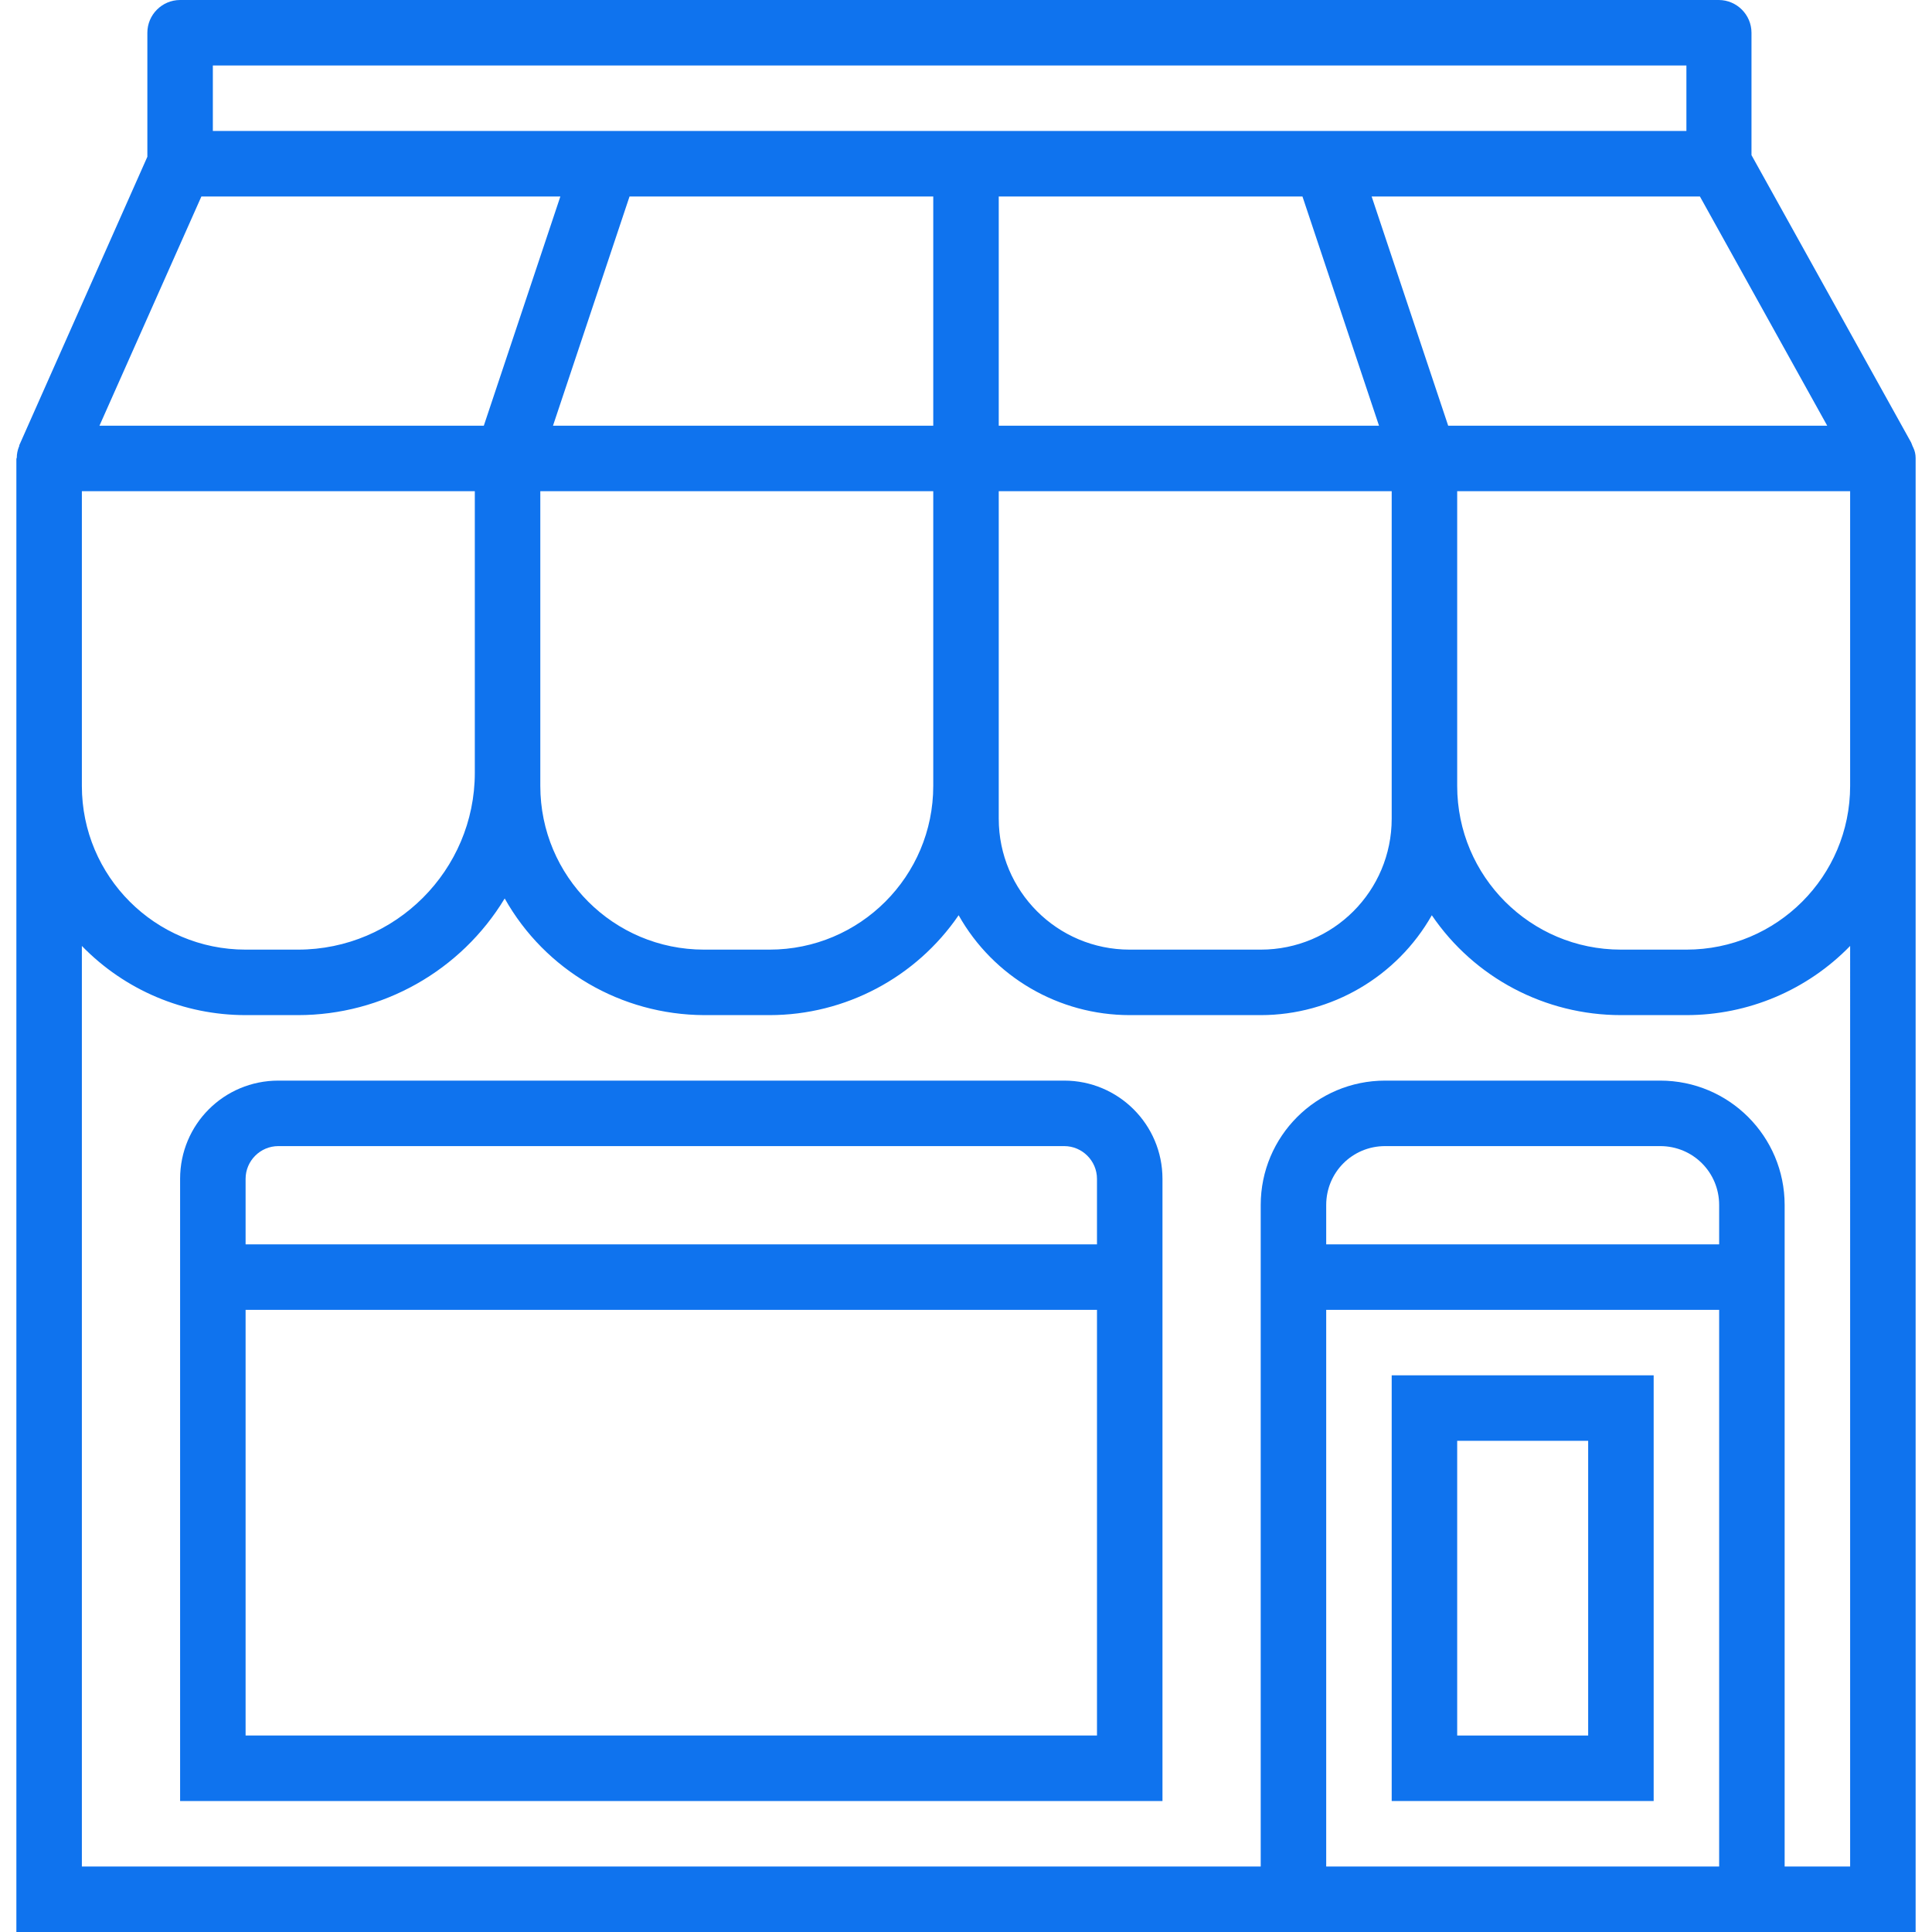
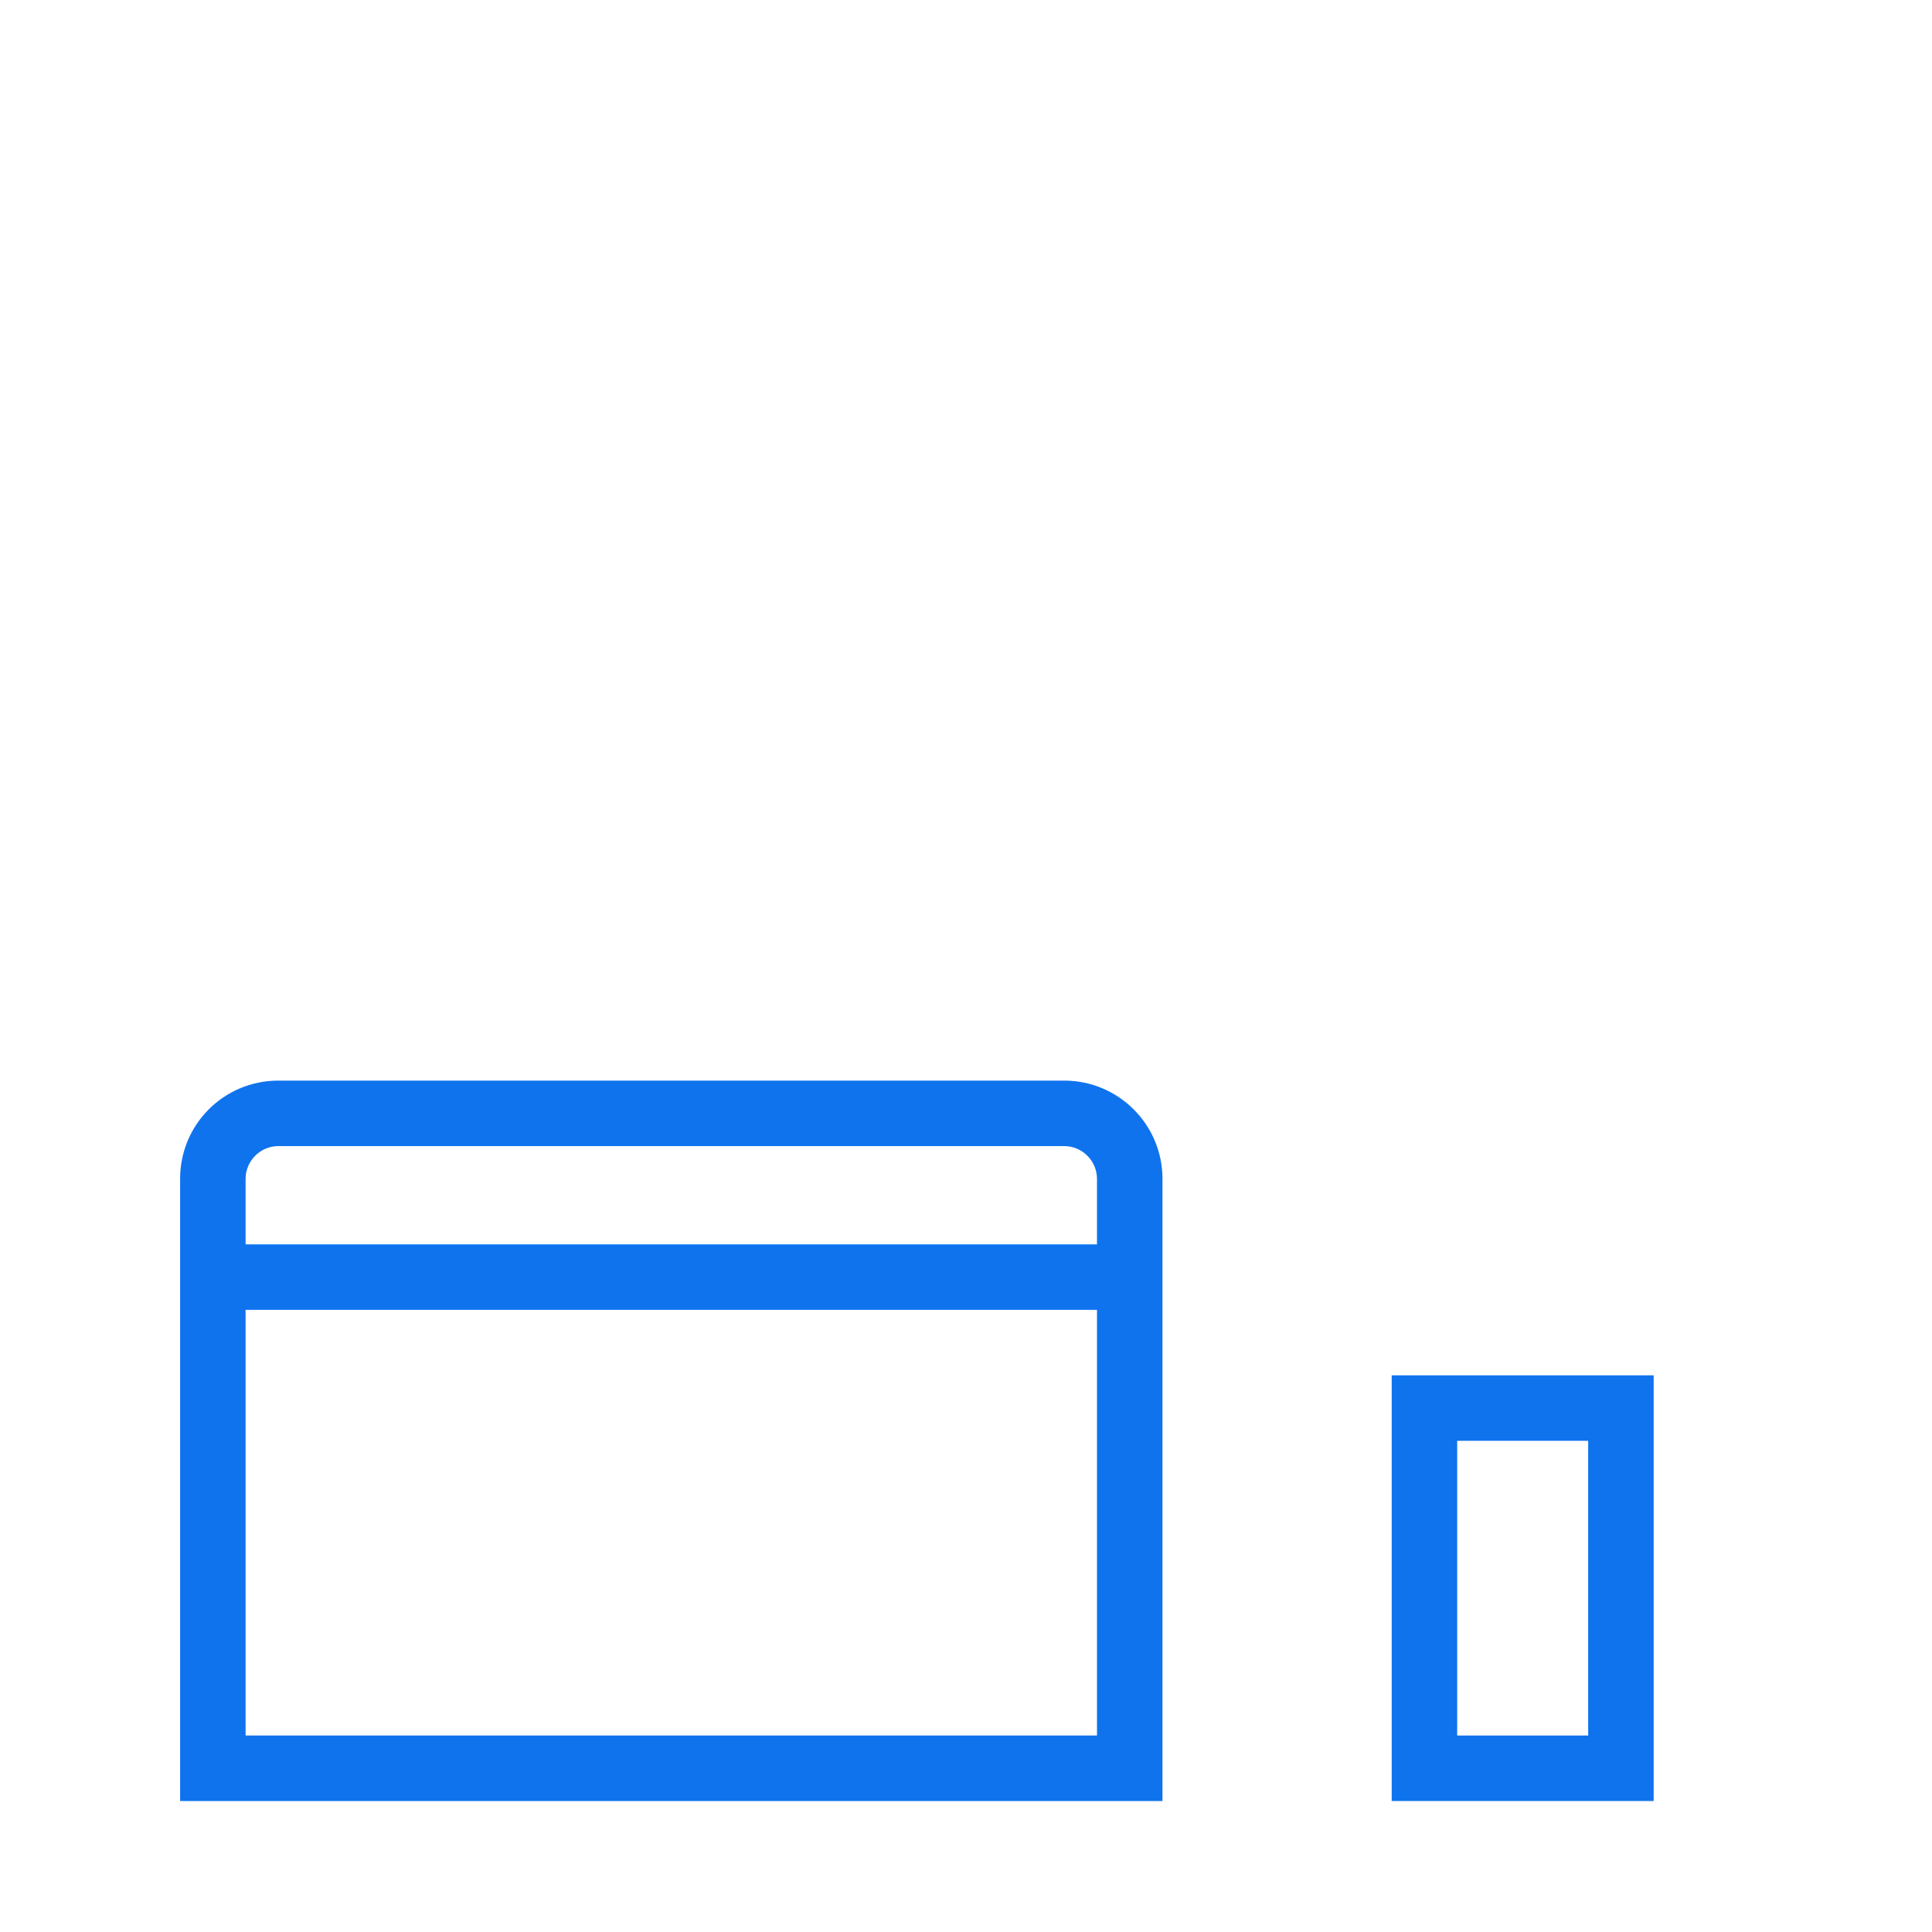
<svg xmlns="http://www.w3.org/2000/svg" version="1.1" id="Capa_1" x="0px" y="0px" viewBox="0 0 472 472" style="enable-background:new 0 0 472 472;" xml:space="preserve">
  <style type="text/css">
	.st0{fill:#0F73EE;}
</style>
  <g>
    <g>
      <g>
        <path class="st0" d="M404,336h-64v104h64V336z M388,424h-32v-72h32V424z" />
        <path class="st0" d="M260,264H68c-13.3,0-24,10.7-24,24v152h240V288C284,274.7,273.2,264,260,264z M268,424H60V320h208V424z      M268,304H60v-16c0-4.4,3.6-8,8-8h192c4.4,0,8,3.6,8,8V304z" />
-         <path class="st0" d="M467.4,109.3c-0.1-0.2-0.2-0.4-0.3-0.7s-0.1-0.3-0.2-0.5l-39-70.2V8c0-4.4-3.6-8-8-8H44c-4.4,0-8,3.6-8,8     v30.3L4.7,108.8v0.1c0,0.1,0,0.2-0.1,0.3c-0.3,0.8-0.5,1.7-0.5,2.6c0,0.1-0.1,0.2-0.1,0.3v360h464V112v-0.1     C468,111,467.8,110.1,467.4,109.3z M446.4,104h-92.6l-18.7-56h80.2L446.4,104z M340,120v80c0,17.7-14.3,32-32,32h-32     c-17.7,0-32-14.3-32-32v-8v-72H340z M244,104V48h74.2l18.7,56H244z M52,16h360v16H52V16z M135.1,104l18.7-56H228v56H135.1z      M228,120v72c0,22.1-17.9,40-40,40h-16c-22.1,0-40-17.9-40-40v-72H228z M49.2,48h87.7l-18.7,56H24.3L49.2,48z M20,120h96v68.8     c0,23.8-19.4,43.2-43.2,43.2H60c-22.1,0-40-17.9-40-40V120z M420,456h-96V320h96V456z M420,304h-96v-9.6c0-8,6.4-14.4,14.4-14.4     h67.2c8,0,14.4,6.4,14.4,14.4L420,304L420,304z M452,456h-16V294.4c0-16.8-13.6-30.4-30.4-30.4h-67.2     c-16.8,0-30.4,13.6-30.4,30.4V456H20V231.1C30.5,241.9,44.9,248,60,248h12.8c20.6,0,39.8-10.8,50.5-28.5     c9.9,17.6,28.5,28.4,48.7,28.5h16c18.5,0,35.8-9.2,46.2-24.4c8.5,15.1,24.5,24.4,41.8,24.4h32c17.3,0,33.3-9.4,41.8-24.4     c10.4,15.3,27.7,24.4,46.2,24.4h16c15.1,0,29.5-6.1,40-16.9V456L452,456z M452,192c0,22.1-17.9,40-40,40h-16     c-22.1,0-40-17.9-40-40v-72h96V192z" />
      </g>
    </g>
  </g>
</svg>